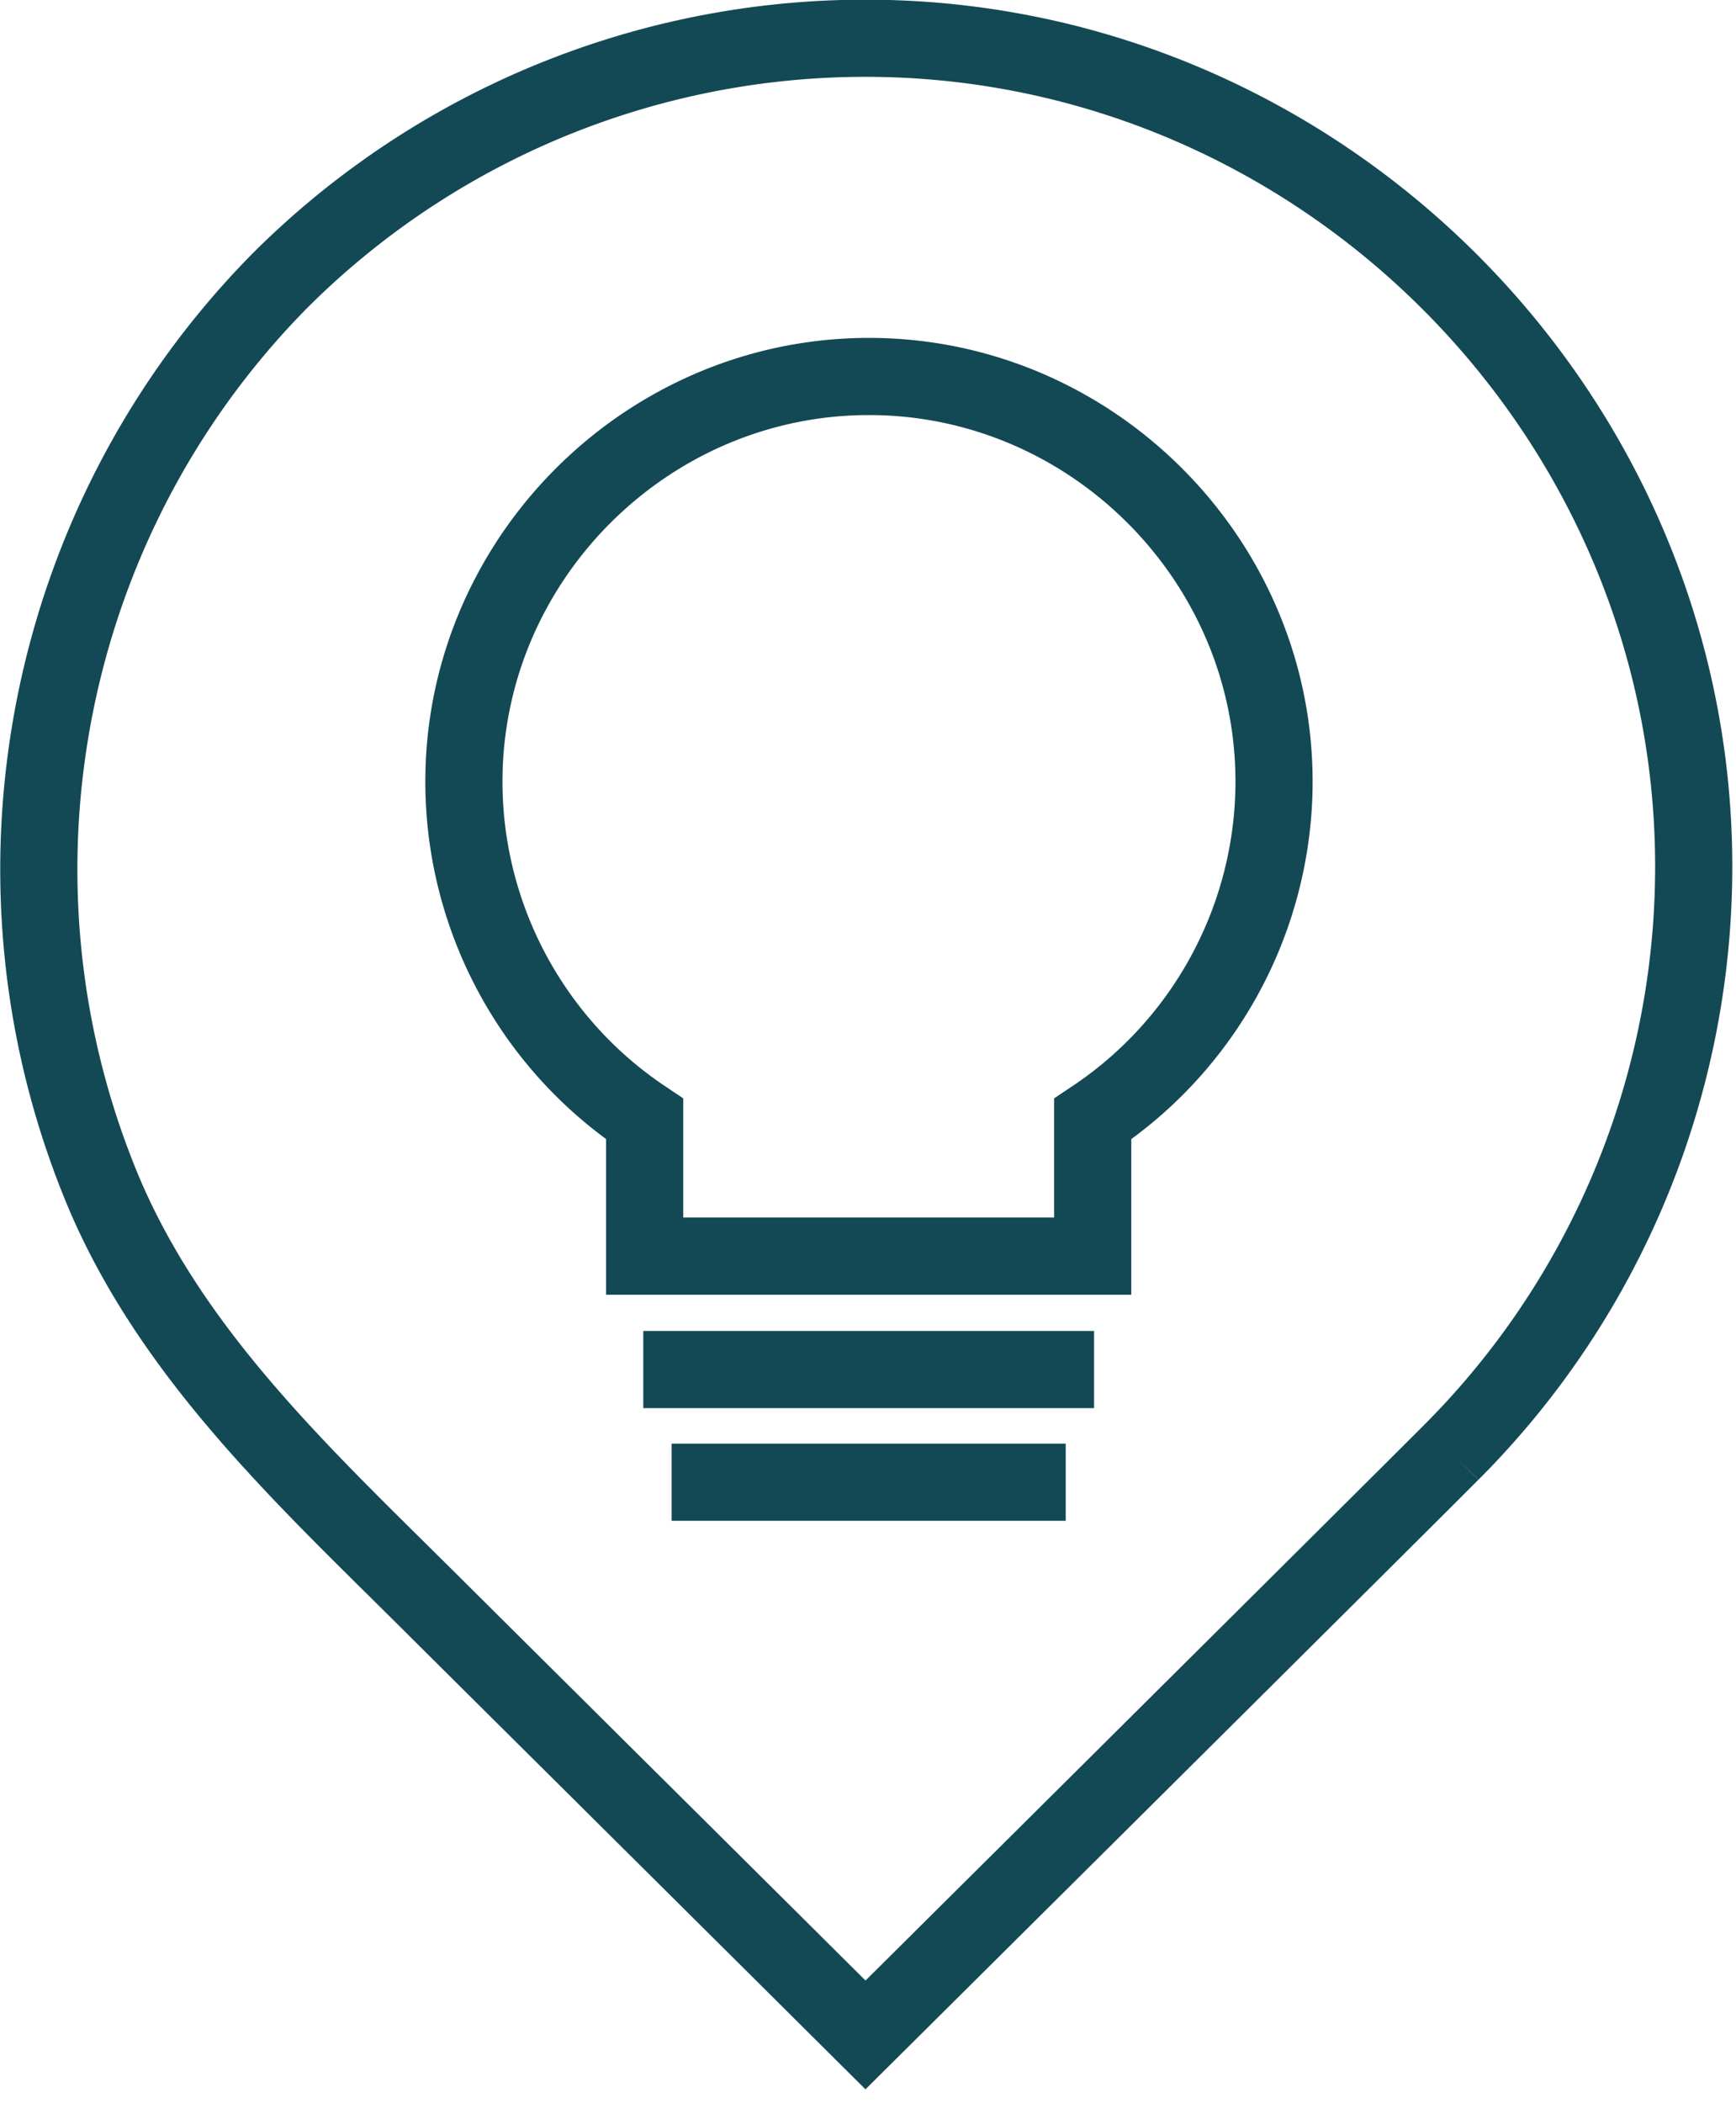
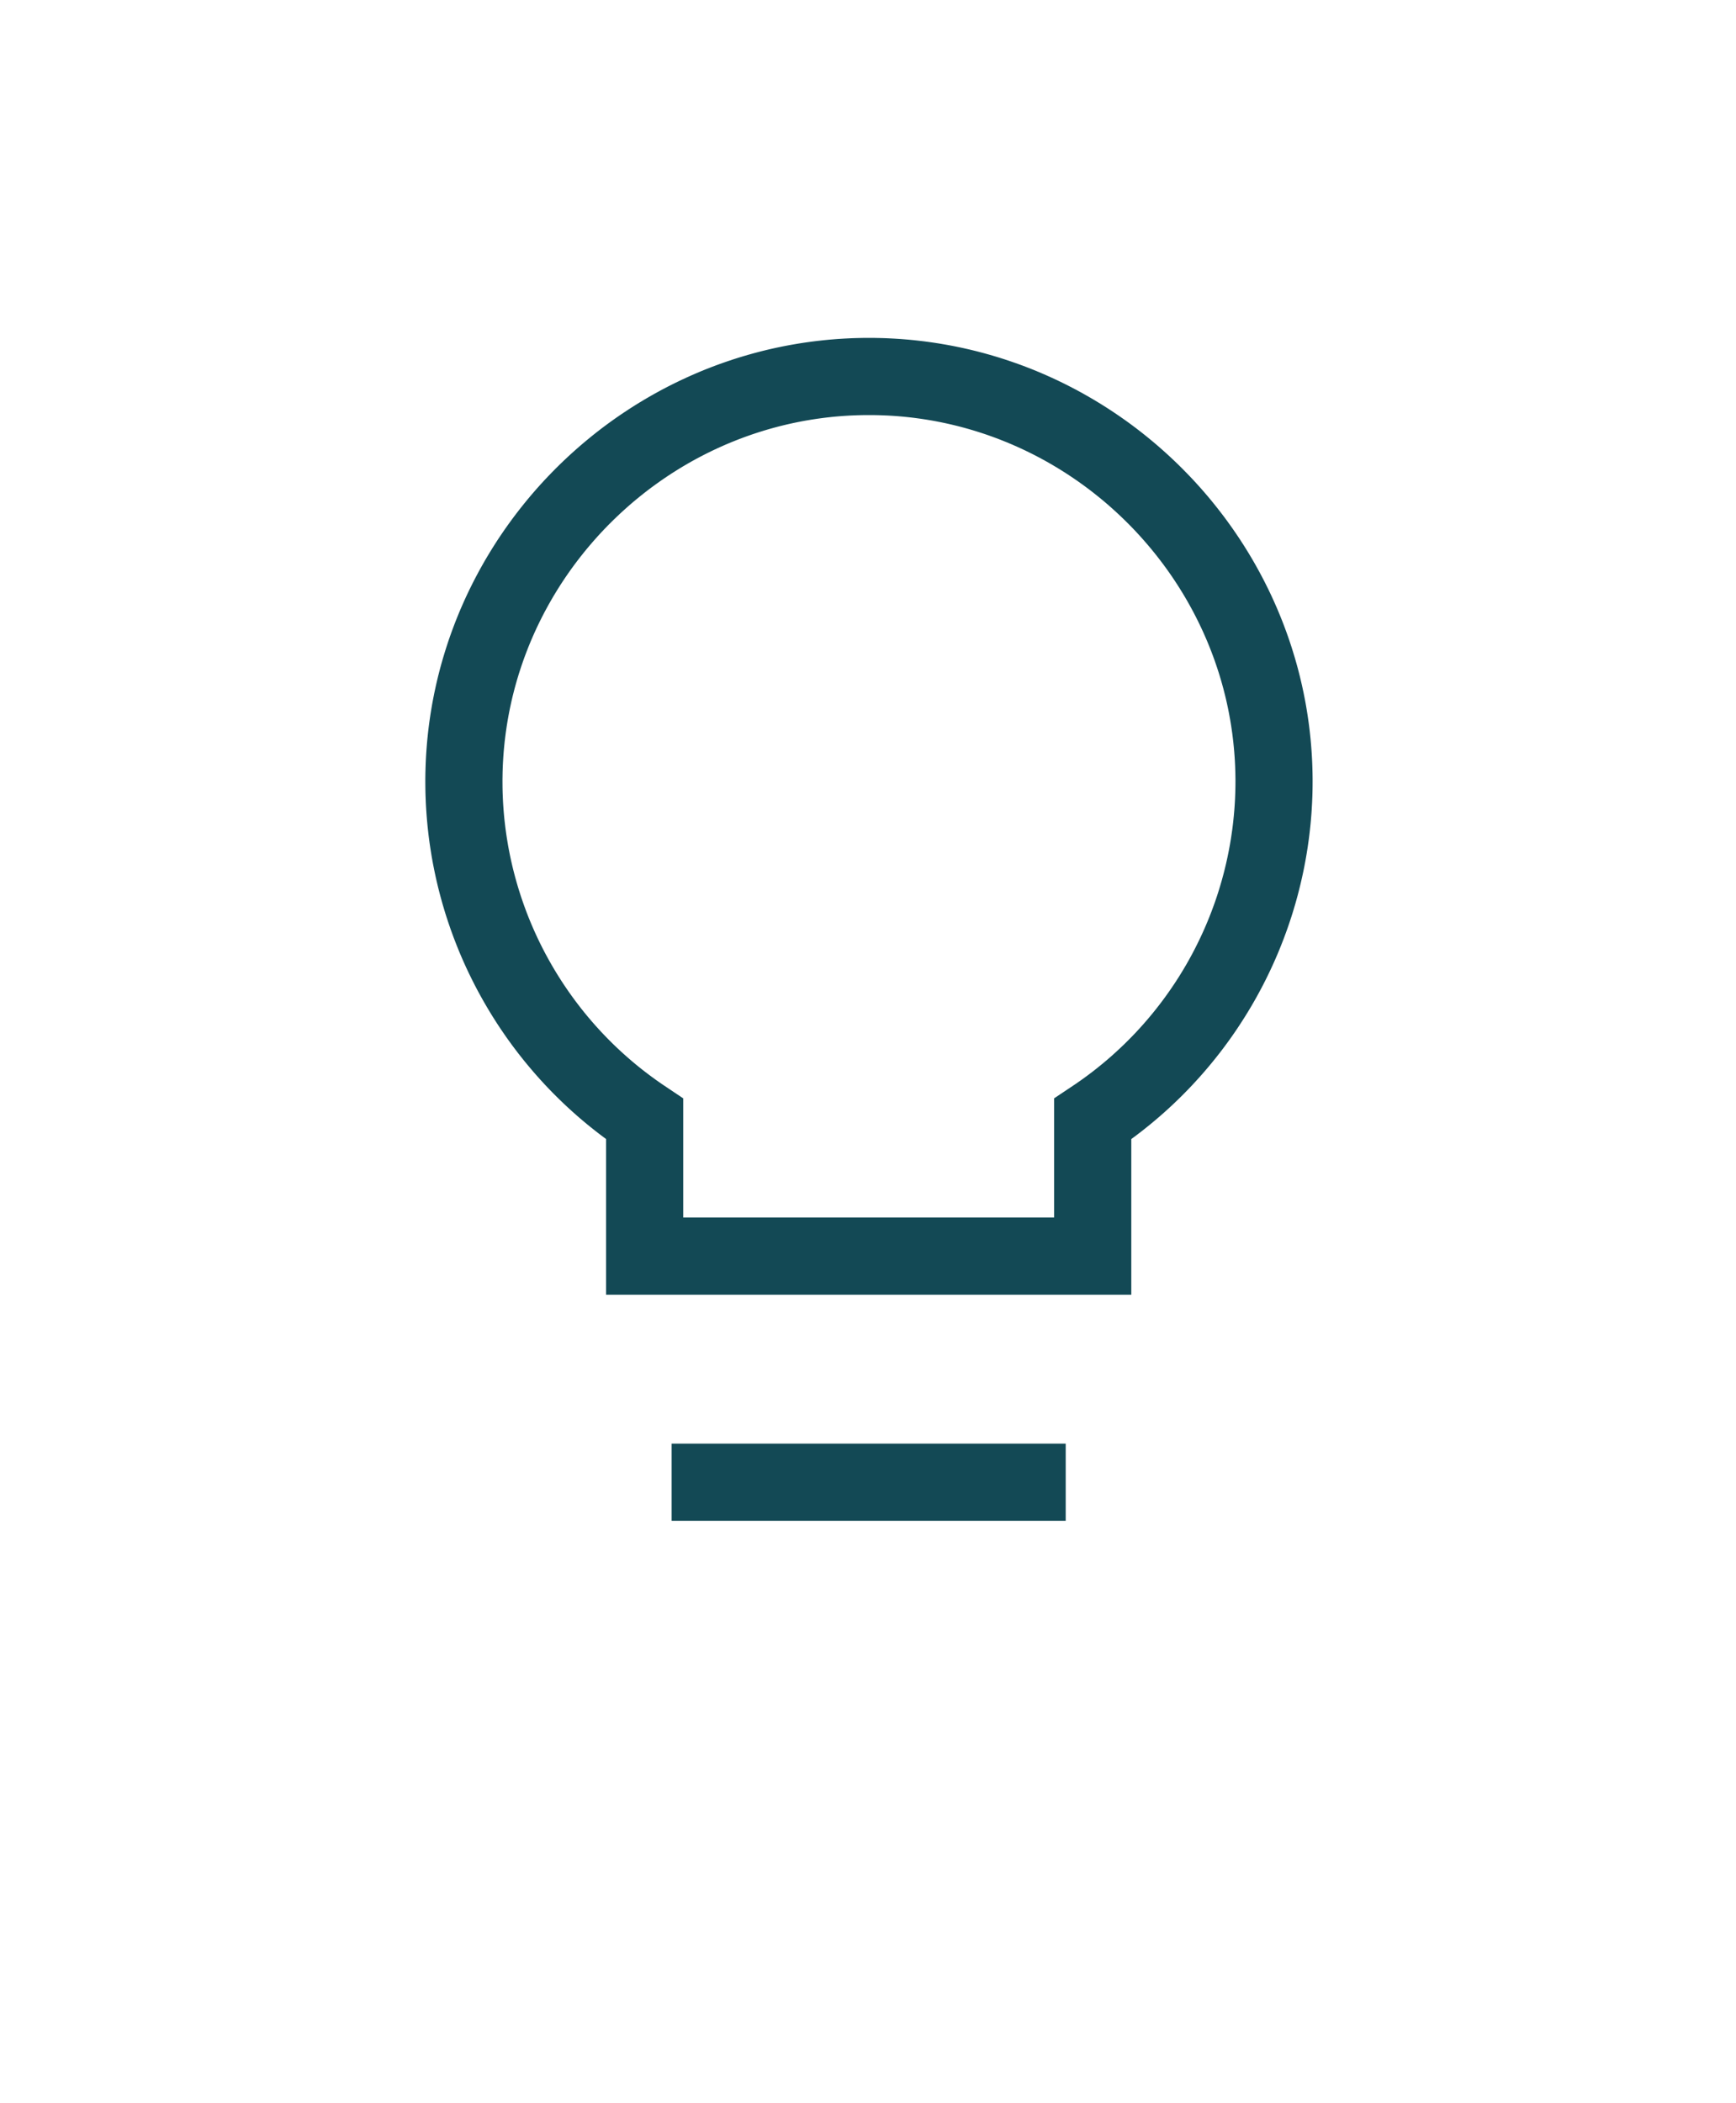
<svg xmlns="http://www.w3.org/2000/svg" height="100%" style="fill-rule:evenodd;clip-rule:evenodd;stroke-linejoin:round;stroke-miterlimit:1.414;" version="1.1" viewBox="0 0 90 109" width="100%">
-   <path d="M45.154,-0.017L45.442,-0.014L45.73,-0.009L46.018,-0.003L46.305,0.005L46.591,0.016L46.878,0.028L47.164,0.041L47.449,0.057L47.734,0.074L48.018,0.094L48.302,0.115L48.586,0.137L48.869,0.162L49.152,0.188L49.434,0.216L49.716,0.246L49.997,0.278L50.278,0.311L50.558,0.346L50.838,0.383L51.117,0.422L51.396,0.462L51.674,0.504L51.951,0.548L52.228,0.594L52.505,0.641L52.781,0.69L53.056,0.741L53.331,0.793L53.605,0.847L53.879,0.903L54.152,0.96L54.425,1.019L54.697,1.08L54.968,1.142L55.239,1.206L55.509,1.272L55.778,1.339L56.047,1.408L56.315,1.479L56.583,1.551L56.85,1.625L57.116,1.701L57.382,1.778L57.647,1.856L57.911,1.937L58.175,2.018L58.438,2.102L58.7,2.187L58.962,2.273L59.222,2.362L59.483,2.451L59.742,2.543L60.001,2.635L60.259,2.73L60.516,2.826L60.773,2.923L61.029,3.022L61.284,3.122L61.538,3.224L61.792,3.328L62.045,3.433L62.297,3.539L62.548,3.647L62.799,3.757L63.049,3.868L63.298,3.98L63.546,4.094L63.793,4.209L64.04,4.326L64.286,4.444L64.531,4.564L64.775,4.685L65.018,4.808L65.261,4.932L65.502,5.057L65.743,5.184L65.983,5.312L66.222,5.442L66.46,5.573L66.698,5.706L66.934,5.839L67.17,5.975L67.405,6.111L67.639,6.249L67.872,6.388L68.104,6.529L68.335,6.671L68.565,6.815L68.794,6.959L69.023,7.105L69.25,7.253L69.477,7.401L69.702,7.551L69.927,7.703L70.151,7.855L70.374,8.009L70.595,8.165L70.816,8.321L71.036,8.479L71.255,8.638L71.473,8.799L71.69,8.96L71.906,9.123L72.121,9.287L72.335,9.453L72.547,9.619L72.759,9.787L72.97,9.956L73.18,10.127L73.389,10.298L73.597,10.471L73.803,10.645L74.009,10.82L74.214,10.997L74.417,11.174L74.62,11.353L74.821,11.533L75.021,11.714L75.221,11.897L75.419,12.08L75.616,12.265L75.812,12.451L76.007,12.638L76.2,12.826L76.393,13.015L76.585,13.205L76.775,13.397L76.964,13.59L77.152,13.783L77.339,13.978L77.525,14.174L77.71,14.371L77.893,14.569L78.076,14.769L78.257,14.969L78.437,15.17L78.616,15.373L78.793,15.576L78.97,15.781L79.145,15.987L79.319,16.193L79.492,16.401L79.663,16.61L79.834,16.82L80.003,17.031L80.171,17.243L80.337,17.455L80.503,17.669L80.667,17.884L80.83,18.1L80.991,18.317L81.152,18.535L81.311,18.754L81.469,18.974L81.625,19.195L81.781,19.416L81.935,19.639L82.087,19.863L82.239,20.088L82.389,20.313L82.537,20.54L82.685,20.767L82.831,20.996L82.975,21.225L83.119,21.455L83.261,21.686L83.402,21.918L83.541,22.151L83.679,22.385L83.815,22.62L83.951,22.856L84.084,23.092L84.217,23.33L84.348,23.568L84.478,23.807L84.606,24.047L84.733,24.288L84.858,24.529L84.982,24.772L85.105,25.015L85.226,25.259L85.346,25.504L85.464,25.75L85.581,25.997L85.696,26.244L85.81,26.492L85.922,26.741L86.033,26.991L86.143,27.242L86.251,27.493L86.357,27.745L86.462,27.998L86.566,28.252L86.668,28.506L86.768,28.761L86.867,29.017L86.964,29.274L87.06,29.531L87.155,29.789L87.247,30.048L87.339,30.307L87.428,30.568L87.517,30.828L87.603,31.09L87.688,31.352L87.772,31.615L87.853,31.879L87.934,32.143L88.012,32.408L88.089,32.674L88.165,32.94L88.239,33.207L88.311,33.475L88.382,33.743L88.451,34.012L88.518,34.281L88.584,34.551L88.648,34.822L88.71,35.093L88.771,35.365L88.83,35.638L88.887,35.911L88.943,36.185L88.997,36.459L89.049,36.734L89.1,37.009L89.149,37.285L89.196,37.562L89.242,37.839L89.286,38.116L89.328,38.395L89.368,38.673L89.407,38.952L89.444,39.232L89.479,39.512L89.512,39.793L89.544,40.074L89.574,40.356L89.602,40.638L89.628,40.921L89.653,41.204L89.675,41.488L89.696,41.772L89.716,42.056L89.733,42.341L89.749,42.626L89.762,42.912L89.774,43.199L89.785,43.485L89.793,43.772L89.799,44.06L89.804,44.348L89.807,44.636L89.808,44.925L89.807,45.204L89.804,45.483L89.8,45.762L89.794,46.041L89.786,46.319L89.776,46.597L89.765,46.875L89.752,47.153L89.738,47.43L89.721,47.708L89.703,47.985L89.684,48.262L89.662,48.538L89.639,48.814L89.614,49.09L89.588,49.366L89.559,49.641L89.529,49.916L89.498,50.191L89.465,50.466L89.43,50.74L89.393,51.014L89.355,51.287L89.315,51.56L89.273,51.833L89.23,52.106L89.185,52.378L89.138,52.65L89.09,52.921L89.04,53.192L88.989,53.462L88.936,53.733L88.881,54.002L88.824,54.272L88.766,54.541L88.707,54.809L88.645,55.077L88.582,55.345L88.518,55.612L88.452,55.879L88.384,56.145L88.314,56.411L88.243,56.676L88.171,56.941L88.096,57.205L88.021,57.469L87.943,57.732L87.864,57.995L87.783,58.257L87.701,58.519L87.617,58.78L87.532,59.041L87.445,59.301L87.357,59.56L87.267,59.819L87.175,60.078L87.082,60.336L86.987,60.593L86.89,60.849L86.793,61.105L86.693,61.361L86.592,61.616L86.49,61.87L86.385,62.123L86.28,62.376L86.173,62.628L86.064,62.88L85.954,63.131L85.842,63.381L85.728,63.631L85.614,63.88L85.497,64.128L85.379,64.376L85.26,64.622L85.139,64.868L85.017,65.114L84.893,65.359L84.767,65.602L84.64,65.846L84.512,66.088L84.382,66.33L84.25,66.571L84.118,66.811L83.983,67.05L83.847,67.289L83.71,67.527L83.571,67.764L83.431,68L83.289,68.235L83.146,68.47L83.001,68.704L82.855,68.937L82.707,69.169L82.558,69.4L82.408,69.63L82.256,69.86L82.102,70.088L81.947,70.316L81.791,70.543L81.633,70.769L81.474,70.994L81.313,71.218L81.151,71.441L80.988,71.664L80.823,71.885L80.656,72.106L80.489,72.325L80.32,72.544L80.149,72.761L79.977,72.978L79.804,73.194L79.629,73.408L79.453,73.622L79.275,73.835L79.096,74.047L78.916,74.257L78.734,74.467L78.551,74.676L78.366,74.883L78.181,75.09L77.993,75.295L77.805,75.5L77.615,75.703L77.423,75.906L77.231,76.107L77.036,76.307L76.841,76.506L76.649,76.7L75.23,75.29L76.644,76.704L75.71,77.638L74.306,79.038L72.506,80.83L70.382,82.944L65.456,87.843L60.114,93.154L54.939,98.296L50.518,102.688L44.869,108.3L38.11,101.579L21.379,84.958L20.765,84.345L20.151,83.736L18.914,82.512L18.293,81.898L17.671,81.28L17.049,80.661L16.738,80.349L16.427,80.037L16.117,79.723L15.807,79.409L15.497,79.093L15.188,78.777L14.88,78.459L14.573,78.14L14.266,77.82L13.96,77.498L13.656,77.174L13.353,76.85L13.05,76.523L12.75,76.195L12.45,75.866L12.152,75.534L11.856,75.201L11.561,74.866L11.269,74.529L10.978,74.19L10.689,73.849L10.403,73.507L10.26,73.333L10.118,73.16L9.976,72.987L9.835,72.813L9.695,72.638L9.555,72.463L9.416,72.287L9.278,72.111L9.14,71.933L9.003,71.756L8.866,71.578L8.731,71.399L8.595,71.219L8.461,71.039L8.327,70.858L8.194,70.676L8.062,70.494L7.931,70.311L7.8,70.128L7.67,69.944L7.541,69.759L7.413,69.573L7.285,69.387L7.159,69.2L7.033,69.012L6.908,68.823L6.784,68.634L6.661,68.444L6.538,68.253L6.417,68.062L6.296,67.87L6.177,67.677L6.058,67.483L5.941,67.288L5.824,67.093L5.708,66.896L5.594,66.699L5.48,66.501L5.368,66.303L5.256,66.103L5.145,65.903L5.036,65.702L4.928,65.5L4.82,65.297L4.714,65.093L4.609,64.888L4.505,64.683L4.403,64.476L4.301,64.269L4.201,64.061L4.101,63.852L4.003,63.642L3.907,63.431L3.811,63.219L3.717,63.006L3.622,62.788L3.536,62.584L3.453,62.386L3.371,62.187L3.291,61.989L3.211,61.789L3.132,61.59L3.055,61.391L2.978,61.191L2.902,60.991L2.827,60.79L2.754,60.59L2.681,60.389L2.609,60.188L2.539,59.987L2.469,59.786L2.4,59.584L2.332,59.382L2.265,59.181L2.2,58.978L2.135,58.776L2.071,58.574L2.008,58.371L1.946,58.168L1.886,57.965L1.826,57.762L1.767,57.558L1.709,57.355L1.652,57.151L1.596,56.947L1.541,56.743L1.487,56.539L1.434,56.334L1.382,56.13L1.331,55.925L1.281,55.72L1.232,55.516L1.184,55.31L1.137,55.105L1.091,54.9L1.045,54.695L1.001,54.489L0.958,54.283L0.916,54.078L0.875,53.872L0.834,53.666L0.795,53.46L0.757,53.253L0.719,53.047L0.683,52.841L0.647,52.634L0.613,52.428L0.579,52.221L0.547,52.014L0.515,51.808L0.485,51.601L0.455,51.394L0.426,51.187L0.399,50.98L0.372,50.773L0.346,50.566L0.321,50.358L0.298,50.151L0.275,49.944L0.253,49.736L0.232,49.529L0.212,49.322L0.193,49.114L0.175,48.907L0.157,48.699L0.141,48.492L0.126,48.284L0.112,48.077L0.099,47.869L0.086,47.662L0.075,47.454L0.064,47.246L0.055,47.039L0.046,46.831L0.039,46.624L0.032,46.416L0.026,46.209L0.022,46.001L0.018,45.794L0.015,45.586L0.013,45.379L0.012,45.171L0.012,44.964L0.013,44.757L0.015,44.549L0.018,44.342L0.021,44.135L0.026,43.928L0.032,43.721L0.038,43.514L0.046,43.307L0.054,43.1L0.064,42.893L0.074,42.686L0.086,42.48L0.098,42.273L0.111,42.067L0.125,41.86L0.14,41.654L0.156,41.448L0.173,41.241L0.191,41.035L0.21,40.829L0.229,40.624L0.25,40.418L0.271,40.212L0.294,40.007L0.317,39.801L0.342,39.596L0.367,39.391L0.393,39.186L0.42,38.981L0.448,38.776L0.477,38.572L0.507,38.367L0.538,38.163L0.57,37.959L0.603,37.755L0.636,37.551L0.671,37.347L0.706,37.144L0.743,36.94L0.78,36.737L0.818,36.534L0.857,36.331L0.897,36.129L0.938,35.926L0.98,35.724L1.023,35.522L1.067,35.32L1.111,35.118L1.157,34.916L1.203,34.715L1.251,34.514L1.299,34.313L1.348,34.112L1.398,33.912L1.449,33.712L1.501,33.512L1.554,33.312L1.608,33.112L1.662,32.913L1.718,32.714L1.774,32.515L1.832,32.316L1.89,32.118L1.949,31.919L2.009,31.722L2.07,31.524L2.132,31.326L2.195,31.129L2.259,30.932L2.323,30.736L2.389,30.539L2.455,30.343L2.523,30.148L2.591,29.952L2.66,29.757L2.73,29.562L2.801,29.367L2.873,29.173L2.945,28.979L3.019,28.785L3.093,28.592L3.169,28.399L3.245,28.206L3.322,28.013L3.4,27.821L3.479,27.629L3.559,27.438L3.64,27.246L3.721,27.056L3.804,26.865L3.887,26.675L3.971,26.485L4.057,26.295L4.143,26.106L4.23,25.917L4.317,25.729L4.406,25.541L4.496,25.353L4.586,25.166L4.678,24.979L4.77,24.792L4.863,24.606L4.957,24.42L5.052,24.234L5.148,24.049L5.244,23.864L5.342,23.68L5.44,23.496L5.539,23.312L5.64,23.129L5.741,22.947L5.843,22.764L5.945,22.582L6.049,22.401L6.153,22.22L6.259,22.039L6.365,21.859L6.472,21.679L6.58,21.499L6.689,21.32L6.799,21.142L6.91,20.964L7.021,20.786L7.133,20.609L7.247,20.432L7.361,20.256L7.476,20.08L7.591,19.905L7.708,19.73L7.826,19.556L7.944,19.382L8.063,19.208L8.184,19.035L8.305,18.863L8.426,18.691L8.549,18.519L8.673,18.348L8.797,18.177L8.922,18.007L9.049,17.838L9.176,17.669L9.303,17.5L9.432,17.332L9.562,17.165L9.692,16.998L9.823,16.831L9.955,16.665L10.088,16.5L10.222,16.335L10.357,16.171L10.492,16.007L10.629,15.844L10.766,15.681L10.904,15.519L11.043,15.357L11.183,15.196L11.323,15.036L11.465,14.876L11.607,14.717L11.75,14.558L11.894,14.4L12.039,14.242L12.185,14.085L12.331,13.929L12.479,13.773L12.627,13.618L12.776,13.463L12.926,13.309L13.082,13.15L13.284,12.949L13.483,12.754L13.683,12.559L13.884,12.367L14.087,12.175L14.29,11.985L14.495,11.797L14.7,11.609L14.907,11.424L15.114,11.239L15.323,11.056L15.533,10.874L15.743,10.694L15.955,10.515L16.168,10.337L16.382,10.161L16.596,9.986L16.812,9.813L17.029,9.641L17.246,9.47L17.465,9.301L17.684,9.134L17.905,8.967L18.126,8.802L18.349,8.639L18.572,8.477L18.796,8.316L19.021,8.157L19.247,7.999L19.474,7.843L19.702,7.688L19.93,7.534L20.16,7.382L20.39,7.232L20.621,7.083L20.853,6.935L21.086,6.789L21.32,6.644L21.555,6.501L21.79,6.359L22.026,6.219L22.263,6.08L22.501,5.943L22.74,5.807L22.979,5.672L23.219,5.54L23.46,5.408L23.702,5.278L23.944,5.15L24.188,5.023L24.431,4.897L24.676,4.773L24.922,4.651L25.168,4.53L25.414,4.411L25.662,4.293L25.91,4.176L26.159,4.062L26.409,3.948L26.659,3.836L26.91,3.726L27.162,3.617L27.414,3.51L27.667,3.405L27.92,3.3L28.174,3.198L28.429,3.097L28.685,2.997L28.941,2.9L29.197,2.803L29.454,2.708L29.712,2.615L29.971,2.523L30.23,2.433L30.489,2.345L30.749,2.258L31.01,2.173L31.271,2.089L31.533,2.007L31.795,1.926L32.058,1.847L32.321,1.769L32.585,1.694L32.849,1.619L33.114,1.547L33.379,1.476L33.645,1.406L33.911,1.338L34.178,1.272L34.445,1.208L34.713,1.145L34.981,1.083L35.249,1.024L35.518,0.966L35.788,0.909L36.057,0.854L36.328,0.801L36.598,0.75L36.869,0.7L37.14,0.652L37.412,0.605L37.684,0.56L37.957,0.517L38.23,0.475L38.503,0.435L38.776,0.397L39.05,0.36L39.324,0.325L39.599,0.292L39.874,0.261L40.149,0.231L40.424,0.202L40.7,0.176L40.976,0.151L41.252,0.128L41.528,0.106L41.805,0.087L42.082,0.069L42.36,0.052L42.637,0.038L42.915,0.025L43.193,0.014L43.471,0.004L43.749,-0.004L44.028,-0.01L44.307,-0.014L44.586,-0.017L44.865,-0.018L45.154,-0.017ZM44.611,3.983L44.357,3.986L44.103,3.99L43.849,3.995L43.595,4.002L43.342,4.011L43.088,4.021L42.835,4.033L42.583,4.046L42.33,4.061L42.078,4.077L41.826,4.095L41.574,4.115L41.322,4.136L41.071,4.159L40.82,4.183L40.569,4.209L40.318,4.236L40.068,4.265L39.818,4.295L39.568,4.327L39.318,4.36L39.069,4.395L38.821,4.431L38.572,4.469L38.324,4.509L38.076,4.55L37.828,4.592L37.581,4.636L37.334,4.681L37.088,4.728L36.842,4.777L36.596,4.827L36.351,4.878L36.106,4.931L35.861,4.985L35.617,5.041L35.373,5.099L35.13,5.157L34.887,5.218L34.644,5.28L34.402,5.343L34.16,5.407L33.919,5.474L33.678,5.541L33.438,5.61L33.198,5.681L32.959,5.753L32.72,5.826L32.481,5.901L32.243,5.978L32.006,6.055L31.769,6.135L31.532,6.215L31.297,6.297L31.061,6.381L30.826,6.466L30.592,6.552L30.358,6.64L30.125,6.729L29.892,6.82L29.66,6.912L29.428,7.005L29.197,7.1L28.967,7.196L28.737,7.294L28.508,7.393L28.279,7.494L28.051,7.595L27.824,7.699L27.597,7.803L27.371,7.909L27.145,8.017L26.921,8.126L26.696,8.236L26.473,8.347L26.25,8.46L26.028,8.574L25.806,8.69L25.585,8.807L25.365,8.926L25.145,9.045L24.927,9.166L24.709,9.289L24.491,9.413L24.275,9.538L24.059,9.664L23.843,9.792L23.629,9.921L23.415,10.052L23.202,10.184L22.99,10.317L22.779,10.451L22.568,10.587L22.358,10.724L22.149,10.863L21.941,11.002L21.733,11.144L21.527,11.286L21.321,11.43L21.116,11.575L20.912,11.721L20.708,11.869L20.506,12.018L20.304,12.168L20.103,12.319L19.903,12.472L19.704,12.626L19.506,12.782L19.309,12.938L19.112,13.096L18.917,13.255L18.722,13.416L18.528,13.578L18.335,13.741L18.143,13.905L17.952,14.071L17.762,14.237L17.573,14.405L17.385,14.575L17.198,14.745L17.011,14.917L16.826,15.09L16.642,15.265L16.458,15.44L16.276,15.617L16.095,15.795L15.918,15.97L15.786,16.105L15.65,16.245L15.514,16.386L15.379,16.528L15.244,16.67L15.111,16.812L14.978,16.955L14.846,17.099L14.715,17.243L14.584,17.388L14.455,17.533L14.326,17.679L14.197,17.825L14.07,17.972L13.943,18.119L13.818,18.267L13.693,18.416L13.568,18.564L13.445,18.714L13.322,18.863L13.2,19.014L13.079,19.164L12.958,19.316L12.839,19.467L12.72,19.62L12.602,19.772L12.484,19.925L12.368,20.079L12.252,20.233L12.137,20.388L12.023,20.543L11.91,20.698L11.797,20.854L11.685,21.01L11.574,21.167L11.464,21.324L11.354,21.482L11.246,21.64L11.138,21.799L11.03,21.958L10.924,22.117L10.819,22.277L10.714,22.437L10.61,22.598L10.507,22.759L10.404,22.92L10.302,23.082L10.202,23.245L10.102,23.407L10.002,23.571L9.904,23.734L9.806,23.898L9.709,24.062L9.613,24.227L9.518,24.392L9.423,24.558L9.33,24.724L9.237,24.89L9.145,25.056L9.053,25.223L8.963,25.391L8.873,25.558L8.784,25.727L8.696,25.895L8.609,26.064L8.522,26.233L8.437,26.402L8.352,26.572L8.268,26.742L8.184,26.913L8.102,27.084L8.02,27.255L7.939,27.427L7.859,27.598L7.78,27.771L7.701,27.943L7.624,28.116L7.547,28.289L7.471,28.463L7.396,28.636L7.321,28.811L7.248,28.985L7.175,29.16L7.103,29.335L7.032,29.51L6.961,29.685L6.892,29.861L6.823,30.037L6.755,30.214L6.688,30.391L6.622,30.568L6.556,30.745L6.491,30.922L6.428,31.1L6.365,31.278L6.302,31.457L6.241,31.635L6.18,31.814L6.121,31.993L6.062,32.172L6.004,32.352L5.946,32.532L5.89,32.712L5.834,32.892L5.779,33.073L5.725,33.254L5.672,33.435L5.62,33.616L5.568,33.797L5.518,33.979L5.468,34.161L5.419,34.343L5.371,34.525L5.323,34.708L5.277,34.891L5.231,35.073L5.186,35.257L5.142,35.44L5.099,35.623L5.056,35.807L5.015,35.991L4.974,36.175L4.934,36.359L4.895,36.544L4.857,36.728L4.82,36.913L4.783,37.098L4.747,37.283L4.712,37.468L4.678,37.654L4.645,37.839L4.613,38.025L4.581,38.211L4.551,38.397L4.521,38.583L4.492,38.769L4.464,38.955L4.437,39.142L4.41,39.329L4.384,39.515L4.36,39.702L4.336,39.889L4.313,40.076L4.291,40.264L4.269,40.451L4.249,40.639L4.229,40.826L4.21,41.014L4.192,41.202L4.175,41.389L4.159,41.577L4.143,41.765L4.129,41.954L4.115,42.142L4.102,42.33L4.09,42.519L4.079,42.707L4.069,42.895L4.059,43.084L4.051,43.273L4.043,43.461L4.036,43.65L4.03,43.839L4.025,44.028L4.021,44.217L4.017,44.406L4.015,44.595L4.013,44.784L4.012,44.973L4.012,45.162L4.013,45.351L4.015,45.54L4.017,45.73L4.021,45.919L4.025,46.108L4.03,46.297L4.036,46.487L4.043,46.676L4.051,46.865L4.06,47.054L4.069,47.244L4.08,47.433L4.091,47.622L4.103,47.812L4.116,48.001L4.13,48.19L4.145,48.379L4.16,48.568L4.177,48.758L4.194,48.947L4.212,49.136L4.232,49.325L4.251,49.514L4.272,49.703L4.294,49.892L4.317,50.081L4.34,50.27L4.365,50.459L4.39,50.647L4.416,50.836L4.443,51.025L4.471,51.213L4.5,51.402L4.529,51.59L4.56,51.779L4.591,51.967L4.624,52.155L4.657,52.343L4.691,52.531L4.726,52.719L4.762,52.907L4.798,53.095L4.836,53.282L4.874,53.47L4.914,53.657L4.954,53.845L4.995,54.032L5.037,54.219L5.08,54.406L5.124,54.593L5.169,54.78L5.214,54.967L5.261,55.153L5.308,55.339L5.357,55.526L5.406,55.712L5.456,55.898L5.507,56.084L5.559,56.269L5.612,56.455L5.665,56.64L5.72,56.826L5.775,57.011L5.832,57.196L5.889,57.38L5.947,57.565L6.006,57.749L6.066,57.934L6.127,58.118L6.189,58.302L6.252,58.485L6.315,58.669L6.38,58.852L6.445,59.035L6.511,59.218L6.578,59.401L6.647,59.584L6.716,59.766L6.786,59.948L6.856,60.13L6.928,60.312L7.001,60.493L7.074,60.675L7.149,60.856L7.224,61.037L7.298,61.212L7.379,61.397L7.463,61.586L7.547,61.774L7.634,61.962L7.721,62.148L7.809,62.335L7.898,62.52L7.989,62.705L8.081,62.889L8.174,63.073L8.267,63.256L8.362,63.438L8.458,63.62L8.556,63.801L8.654,63.981L8.753,64.161L8.853,64.341L8.955,64.519L9.057,64.697L9.16,64.875L9.265,65.052L9.37,65.229L9.476,65.405L9.584,65.58L9.692,65.755L9.801,65.929L9.911,66.103L10.022,66.277L10.135,66.45L10.248,66.622L10.362,66.794L10.476,66.965L10.592,67.136L10.709,67.307L10.826,67.477L10.945,67.646L11.064,67.815L11.184,67.984L11.305,68.152L11.427,68.32L11.549,68.487L11.673,68.654L11.797,68.821L11.922,68.987L12.048,69.153L12.174,69.318L12.302,69.483L12.43,69.648L12.558,69.812L12.688,69.976L12.818,70.139L12.949,70.302L13.081,70.465L13.213,70.627L13.346,70.789L13.479,70.95L13.75,71.274L14.022,71.595L14.297,71.915L14.574,72.234L14.853,72.552L15.134,72.868L15.418,73.184L15.704,73.499L15.992,73.813L16.282,74.126L16.573,74.438L16.867,74.749L17.162,75.06L17.458,75.37L17.756,75.679L18.056,75.988L18.356,76.296L18.658,76.604L18.961,76.911L19.266,77.218L19.571,77.525L19.876,77.831L20.491,78.444L21.108,79.056L21.727,79.669L22.966,80.894L23.586,81.509L24.201,82.122L40.93,98.741L44.871,102.66L47.699,99.85L52.12,95.458L57.294,90.316L62.636,85.006L67.561,80.108L69.684,77.995L71.483,76.204L72.884,74.807L73.814,73.878L73.995,73.695L74.173,73.514L74.35,73.332L74.525,73.148L74.7,72.964L74.873,72.779L75.045,72.592L75.215,72.405L75.385,72.217L75.553,72.028L75.719,71.838L75.885,71.647L76.049,71.455L76.212,71.262L76.374,71.068L76.535,70.873L76.694,70.678L76.852,70.481L77.008,70.284L77.164,70.086L77.318,69.887L77.471,69.687L77.622,69.486L77.772,69.284L77.921,69.082L78.069,68.878L78.215,68.674L78.36,68.469L78.504,68.263L78.646,68.057L78.788,67.849L78.927,67.641L79.066,67.432L79.203,67.222L79.339,67.011L79.473,66.8L79.606,66.588L79.738,66.375L79.869,66.161L79.998,65.947L80.126,65.731L80.252,65.515L80.377,65.299L80.501,65.081L80.624,64.863L80.745,64.645L80.864,64.425L80.983,64.205L81.1,63.984L81.216,63.762L81.33,63.54L81.443,63.317L81.554,63.094L81.664,62.869L81.773,62.645L81.881,62.419L81.987,62.193L82.091,61.966L82.195,61.739L82.296,61.511L82.397,61.282L82.496,61.053L82.594,60.823L82.69,60.593L82.785,60.362L82.878,60.13L82.97,59.898L83.061,59.665L83.15,59.432L83.238,59.198L83.324,58.964L83.409,58.729L83.493,58.493L83.575,58.258L83.655,58.021L83.735,57.784L83.812,57.547L83.889,57.309L83.964,57.07L84.037,56.831L84.109,56.592L84.18,56.352L84.249,56.112L84.316,55.871L84.383,55.63L84.447,55.388L84.51,55.146L84.572,54.903L84.633,54.66L84.691,54.417L84.749,54.173L84.805,53.929L84.859,53.684L84.912,53.439L84.963,53.194L85.013,52.948L85.062,52.702L85.109,52.456L85.154,52.209L85.198,51.962L85.24,51.714L85.281,51.466L85.321,51.218L85.359,50.969L85.395,50.721L85.43,50.471L85.463,50.222L85.495,49.972L85.525,49.722L85.554,49.472L85.581,49.221L85.607,48.97L85.631,48.719L85.654,48.468L85.675,48.216L85.695,47.964L85.713,47.712L85.729,47.46L85.744,47.207L85.757,46.955L85.769,46.701L85.779,46.448L85.788,46.195L85.795,45.941L85.8,45.687L85.804,45.433L85.807,45.179L85.808,44.925L85.807,44.662L85.804,44.399L85.8,44.137L85.794,43.875L85.787,43.614L85.777,43.353L85.766,43.092L85.754,42.832L85.74,42.572L85.724,42.313L85.706,42.054L85.687,41.795L85.667,41.537L85.644,41.279L85.62,41.022L85.595,40.765L85.567,40.509L85.539,40.253L85.508,39.998L85.476,39.743L85.443,39.488L85.408,39.234L85.371,38.981L85.332,38.728L85.293,38.475L85.251,38.223L85.208,37.971L85.164,37.72L85.118,37.47L85.07,37.22L85.021,36.97L84.97,36.721L84.918,36.473L84.864,36.225L84.809,35.978L84.752,35.731L84.694,35.485L84.634,35.239L84.573,34.994L84.51,34.749L84.446,34.505L84.38,34.262L84.313,34.019L84.244,33.776L84.174,33.535L84.103,33.294L84.03,33.053L83.955,32.813L83.879,32.574L83.802,32.335L83.723,32.097L83.643,31.86L83.561,31.623L83.478,31.387L83.394,31.151L83.308,30.916L83.22,30.682L83.132,30.448L83.042,30.215L82.95,29.983L82.857,29.751L82.763,29.521L82.668,29.29L82.571,29.061L82.472,28.832L82.373,28.604L82.272,28.376L82.169,28.149L82.065,27.923L81.96,27.698L81.854,27.473L81.746,27.249L81.637,27.026L81.527,26.804L81.415,26.582L81.302,26.361L81.188,26.141L81.072,25.922L80.956,25.703L80.837,25.485L80.718,25.268L80.597,25.052L80.475,24.836L80.352,24.621L80.228,24.407L80.102,24.194L79.975,23.982L79.847,23.77L79.717,23.559L79.586,23.35L79.454,23.14L79.321,22.932L79.187,22.725L79.051,22.518L78.914,22.312L78.776,22.108L78.637,21.904L78.497,21.7L78.355,21.498L78.212,21.297L78.068,21.096L77.923,20.897L77.777,20.698L77.63,20.5L77.481,20.303L77.331,20.107L77.18,19.912L77.028,19.718L76.875,19.524L76.721,19.332L76.565,19.14L76.409,18.95L76.251,18.76L76.092,18.572L75.933,18.384L75.772,18.197L75.609,18.012L75.446,17.827L75.282,17.643L75.117,17.46L74.95,17.278L74.783,17.098L74.614,16.918L74.445,16.739L74.274,16.561L74.103,16.384L73.93,16.209L73.756,16.034L73.581,15.86L73.406,15.687L73.229,15.516L73.051,15.345L72.872,15.176L72.692,15.007L72.512,14.84L72.33,14.673L72.147,14.508L71.963,14.344L71.778,14.181L71.593,14.018L71.406,13.857L71.218,13.698L71.03,13.539L70.84,13.381L70.65,13.225L70.458,13.069L70.266,12.915L70.072,12.762L69.878,12.61L69.683,12.459L69.487,12.309L69.29,12.16L69.092,12.013L68.893,11.867L68.694,11.722L68.493,11.578L68.292,11.435L68.09,11.293L67.886,11.153L67.682,11.014L67.478,10.876L67.272,10.739L67.065,10.603L66.858,10.469L66.65,10.336L66.44,10.204L66.231,10.073L66.02,9.944L65.808,9.815L65.596,9.688L65.383,9.562L65.169,9.438L64.954,9.315L64.738,9.193L64.522,9.072L64.305,8.953L64.087,8.835L63.868,8.718L63.649,8.602L63.429,8.488L63.208,8.375L62.986,8.263L62.764,8.153L62.541,8.044L62.317,7.936L62.092,7.83L61.867,7.725L61.641,7.621L61.414,7.518L61.186,7.417L60.958,7.318L60.729,7.219L60.5,7.122L60.269,7.027L60.039,6.933L59.807,6.84L59.575,6.748L59.342,6.658L59.108,6.57L58.874,6.482L58.639,6.396L58.403,6.312L58.167,6.229L57.93,6.147L57.693,6.067L57.455,5.988L57.216,5.911L56.977,5.835L56.737,5.76L56.496,5.687L56.255,5.616L56.014,5.546L55.771,5.477L55.528,5.41L55.285,5.344L55.041,5.28L54.796,5.217L54.551,5.156L54.305,5.096L54.059,5.038L53.812,4.981L53.565,4.926L53.317,4.872L53.069,4.82L52.82,4.769L52.57,4.72L52.32,4.672L52.07,4.626L51.819,4.582L51.567,4.539L51.315,4.497L51.062,4.458L50.809,4.419L50.556,4.382L50.302,4.347L50.047,4.314L49.792,4.282L49.537,4.251L49.281,4.223L49.025,4.195L48.768,4.17L48.511,4.146L48.253,4.123L47.995,4.103L47.736,4.084L47.477,4.066L47.218,4.05L46.958,4.036L46.698,4.024L46.437,4.013L46.176,4.003L45.915,3.996L45.653,3.99L45.391,3.986L45.128,3.983L44.865,3.982L44.611,3.983Z" style="fill:rgb(19,73,85);" />
  <path d="M45.198,17.515L45.345,17.516L45.493,17.519L45.64,17.522L45.787,17.526L45.934,17.531L46.08,17.538L46.226,17.545L46.373,17.553L46.519,17.562L46.664,17.571L46.81,17.582L46.955,17.594L47.1,17.606L47.245,17.62L47.389,17.634L47.533,17.65L47.677,17.666L47.821,17.683L47.964,17.701L48.108,17.72L48.251,17.74L48.393,17.76L48.536,17.782L48.678,17.804L48.82,17.828L48.961,17.852L49.103,17.877L49.244,17.903L49.384,17.93L49.525,17.957L49.665,17.986L49.805,18.015L49.945,18.045L50.084,18.077L50.223,18.108L50.361,18.141L50.5,18.175L50.638,18.209L50.775,18.245L50.913,18.281L51.05,18.318L51.186,18.356L51.323,18.394L51.459,18.434L51.594,18.474L51.73,18.515L51.865,18.557L51.999,18.6L52.134,18.643L52.268,18.688L52.401,18.733L52.534,18.779L52.667,18.825L52.8,18.873L52.932,18.921L53.064,18.97L53.195,19.02L53.326,19.071L53.457,19.122L53.587,19.174L53.717,19.227L53.846,19.281L53.975,19.336L54.104,19.391L54.232,19.447L54.36,19.504L54.487,19.561L54.614,19.62L54.741,19.679L54.867,19.738L54.993,19.799L55.118,19.86L55.243,19.922L55.368,19.985L55.492,20.048L55.616,20.113L55.739,20.177L55.862,20.243L55.984,20.309L56.106,20.376L56.227,20.444L56.348,20.513L56.469,20.582L56.589,20.652L56.709,20.722L56.828,20.794L56.947,20.866L57.065,20.938L57.183,21.012L57.3,21.086L57.417,21.16L57.533,21.236L57.649,21.312L57.765,21.389L57.879,21.466L57.994,21.544L58.108,21.623L58.221,21.702L58.334,21.782L58.447,21.863L58.559,21.944L58.67,22.026L58.781,22.109L58.892,22.192L59.004,22.278L59.22,22.446L59.436,22.619L59.65,22.794L59.862,22.971L60.072,23.151L60.279,23.333L60.485,23.518L60.688,23.705L60.889,23.894L61.088,24.086L61.284,24.28L61.478,24.477L61.67,24.675L61.86,24.876L62.047,25.08L62.232,25.285L62.414,25.493L62.594,25.702L62.771,25.914L62.946,26.129L63.118,26.345L63.286,26.561L63.372,26.673L63.455,26.783L63.538,26.894L63.62,27.006L63.701,27.118L63.782,27.23L63.862,27.343L63.942,27.457L64.02,27.571L64.098,27.685L64.176,27.8L64.253,27.915L64.329,28.031L64.404,28.148L64.479,28.264L64.553,28.382L64.626,28.5L64.699,28.618L64.771,28.737L64.842,28.856L64.913,28.975L64.983,29.096L65.052,29.216L65.12,29.337L65.188,29.459L65.255,29.58L65.321,29.703L65.387,29.826L65.452,29.949L65.516,30.072L65.58,30.197L65.642,30.321L65.704,30.446L65.766,30.571L65.826,30.697L65.886,30.823L65.945,30.95L66.003,31.077L66.061,31.205L66.117,31.332L66.174,31.461L66.229,31.589L66.283,31.718L66.337,31.848L66.39,31.978L66.442,32.108L66.494,32.238L66.544,32.369L66.594,32.501L66.643,32.633L66.692,32.765L66.739,32.897L66.786,33.03L66.832,33.163L66.877,33.297L66.921,33.431L66.965,33.565L67.007,33.7L67.049,33.835L67.09,33.97L67.131,34.106L67.17,34.242L67.209,34.378L67.247,34.515L67.284,34.652L67.32,34.789L67.355,34.927L67.39,35.065L67.423,35.203L67.456,35.342L67.488,35.481L67.519,35.62L67.549,35.76L67.579,35.899L67.607,36.04L67.635,36.18L67.662,36.321L67.688,36.462L67.713,36.603L67.737,36.745L67.76,36.887L67.783,37.029L67.804,37.171L67.825,37.314L67.845,37.457L67.864,37.6L67.882,37.744L67.899,37.887L67.915,38.031L67.93,38.175L67.945,38.32L67.958,38.465L67.971,38.61L67.982,38.755L67.993,38.9L68.003,39.046L68.012,39.192L68.02,39.338L68.027,39.484L68.033,39.631L68.038,39.778L68.042,39.925L68.046,40.072L68.048,40.219L68.05,40.367L68.05,40.512L68.05,40.536L68.049,40.714L68.047,40.894L68.043,41.073L68.038,41.253L68.031,41.432L68.023,41.612L68.013,41.791L68.003,41.969L67.991,42.148L67.977,42.326L67.962,42.504L67.946,42.682L67.928,42.859L67.909,43.036L67.889,43.213L67.867,43.39L67.844,43.566L67.819,43.742L67.794,43.918L67.766,44.094L67.738,44.269L67.708,44.443L67.677,44.618L67.644,44.792L67.611,44.966L67.576,45.139L67.539,45.312L67.501,45.485L67.462,45.657L67.422,45.829L67.38,46L67.337,46.171L67.293,46.342L67.248,46.512L67.201,46.682L67.153,46.851L67.103,47.02L67.053,47.189L67.001,47.357L66.948,47.524L66.893,47.692L66.838,47.858L66.781,48.024L66.723,48.19L66.663,48.355L66.602,48.52L66.541,48.684L66.477,48.848L66.413,49.011L66.347,49.174L66.281,49.336L66.213,49.497L66.143,49.658L66.073,49.819L66.001,49.979L65.928,50.138L65.854,50.297L65.779,50.455L65.702,50.613L65.625,50.77L65.546,50.926L65.466,51.082L65.385,51.237L65.302,51.391L65.219,51.545L65.134,51.699L65.048,51.851L64.961,52.003L64.873,52.155L64.783,52.305L64.693,52.455L64.601,52.605L64.508,52.753L64.414,52.901L64.319,53.048L64.223,53.195L64.126,53.341L64.027,53.486L63.928,53.63L63.827,53.774L63.725,53.917L63.622,54.059L63.518,54.2L63.413,54.341L63.307,54.481L63.2,54.62L63.091,54.758L62.982,54.895L62.871,55.032L62.759,55.168L62.647,55.303L62.533,55.437L62.418,55.571L62.302,55.704L62.185,55.835L62.067,55.966L61.948,56.096L61.828,56.226L61.707,56.354L61.584,56.481L61.461,56.608L61.337,56.734L61.212,56.859L61.085,56.982L60.958,57.105L60.829,57.228L60.7,57.349L60.57,57.469L60.438,57.588L60.306,57.707L60.172,57.824L60.038,57.94L59.902,58.056L59.766,58.17L59.629,58.284L59.49,58.396L59.351,58.508L59.211,58.619L59.069,58.728L58.927,58.837L58.784,58.944L58.65,59.043L58.65,67.11L31.42,67.11L31.42,59.041L31.285,58.94L31.142,58.833L31,58.724L30.858,58.614L30.718,58.503L30.579,58.392L30.441,58.279L30.304,58.165L30.168,58.05L30.032,57.935L29.898,57.818L29.765,57.7L29.633,57.582L29.501,57.462L29.371,57.342L29.242,57.22L29.114,57.098L28.987,56.975L28.861,56.851L28.735,56.726L28.611,56.6L28.488,56.473L28.366,56.345L28.245,56.217L28.125,56.087L28.006,55.957L27.889,55.826L27.772,55.694L27.656,55.561L27.542,55.427L27.428,55.293L27.316,55.158L27.204,55.022L27.094,54.885L26.985,54.747L26.876,54.609L26.769,54.469L26.663,54.329L26.558,54.189L26.455,54.047L26.352,53.905L26.25,53.762L26.15,53.618L26.051,53.473L25.952,53.328L25.855,53.182L25.759,53.035L25.665,52.888L25.571,52.74L25.478,52.591L25.387,52.442L25.297,52.292L25.208,52.141L25.12,51.989L25.033,51.837L24.947,51.684L24.863,51.531L24.779,51.377L24.697,51.222L24.616,51.067L24.537,50.911L24.458,50.755L24.381,50.597L24.304,50.44L24.229,50.281L24.155,50.123L24.083,49.963L24.011,49.803L23.941,49.642L23.872,49.481L23.804,49.32L23.738,49.157L23.673,48.995L23.609,48.831L23.546,48.668L23.484,48.503L23.424,48.339L23.364,48.173L23.307,48.007L23.25,47.841L23.195,47.674L23.14,47.507L23.087,47.34L23.036,47.171L22.986,47.003L22.936,46.834L22.889,46.664L22.842,46.494L22.797,46.324L22.753,46.153L22.71,45.982L22.669,45.811L22.629,45.639L22.59,45.467L22.553,45.294L22.517,45.121L22.482,44.947L22.448,44.774L22.416,44.599L22.385,44.425L22.356,44.25L22.328,44.075L22.301,43.9L22.275,43.724L22.251,43.548L22.228,43.371L22.207,43.195L22.187,43.018L22.168,42.84L22.151,42.663L22.135,42.485L22.12,42.307L22.107,42.129L22.095,41.95L22.084,41.772L22.075,41.593L22.068,41.413L22.061,41.234L22.056,41.054L22.053,40.875L22.051,40.695L22.05,40.515L22.05,40.367L22.052,40.219L22.054,40.072L22.058,39.925L22.062,39.778L22.067,39.631L22.073,39.484L22.08,39.338L22.088,39.192L22.097,39.046L22.107,38.9L22.118,38.755L22.129,38.61L22.142,38.465L22.155,38.32L22.17,38.176L22.185,38.031L22.201,37.887L22.218,37.744L22.236,37.6L22.255,37.457L22.275,37.314L22.296,37.171L22.317,37.029L22.34,36.887L22.363,36.745L22.387,36.603L22.412,36.462L22.438,36.321L22.465,36.18L22.493,36.04L22.521,35.899L22.551,35.76L22.581,35.62L22.612,35.481L22.644,35.342L22.677,35.203L22.71,35.065L22.745,34.927L22.78,34.789L22.816,34.652L22.853,34.515L22.891,34.378L22.93,34.242L22.969,34.106L23.01,33.97L23.051,33.835L23.093,33.7L23.135,33.565L23.179,33.431L23.223,33.297L23.268,33.163L23.314,33.03L23.361,32.897L23.408,32.765L23.457,32.633L23.506,32.501L23.556,32.369L23.606,32.238L23.658,32.108L23.71,31.978L23.763,31.848L23.817,31.718L23.871,31.589L23.926,31.461L23.983,31.332L24.039,31.205L24.097,31.077L24.155,30.95L24.214,30.823L24.274,30.697L24.334,30.571L24.396,30.446L24.458,30.321L24.52,30.197L24.584,30.072L24.648,29.949L24.713,29.826L24.779,29.703L24.845,29.58L24.912,29.459L24.98,29.337L25.048,29.216L25.117,29.096L25.187,28.975L25.258,28.856L25.329,28.737L25.401,28.618L25.474,28.5L25.547,28.382L25.621,28.264L25.696,28.148L25.771,28.031L25.847,27.915L25.924,27.8L26.002,27.685L26.08,27.571L26.158,27.457L26.238,27.343L26.318,27.23L26.399,27.118L26.48,27.006L26.562,26.894L26.645,26.783L26.728,26.673L26.814,26.561L26.982,26.345L27.154,26.129L27.329,25.914L27.506,25.702L27.686,25.493L27.868,25.285L28.053,25.08L28.24,24.876L28.43,24.675L28.622,24.477L28.816,24.28L29.012,24.086L29.211,23.894L29.412,23.705L29.615,23.518L29.821,23.333L30.028,23.151L30.238,22.971L30.45,22.794L30.664,22.619L30.88,22.446L31.096,22.278L31.208,22.192L31.319,22.109L31.43,22.026L31.541,21.944L31.653,21.863L31.766,21.782L31.879,21.702L31.992,21.623L32.106,21.544L32.221,21.466L32.335,21.389L32.451,21.312L32.567,21.236L32.683,21.16L32.8,21.086L32.917,21.012L33.035,20.938L33.153,20.866L33.272,20.794L33.391,20.722L33.511,20.652L33.631,20.582L33.752,20.513L33.873,20.444L33.994,20.376L34.116,20.309L34.238,20.243L34.361,20.177L34.484,20.113L34.608,20.048L34.732,19.985L34.857,19.922L34.982,19.86L35.107,19.799L35.233,19.738L35.359,19.679L35.486,19.62L35.613,19.561L35.74,19.504L35.868,19.447L35.996,19.391L36.125,19.336L36.254,19.281L36.383,19.227L36.513,19.174L36.643,19.122L36.774,19.071L36.905,19.02L37.036,18.97L37.168,18.921L37.3,18.873L37.433,18.825L37.566,18.779L37.699,18.733L37.832,18.688L37.966,18.643L38.101,18.6L38.235,18.557L38.37,18.515L38.506,18.474L38.641,18.434L38.777,18.394L38.914,18.356L39.05,18.318L39.187,18.281L39.325,18.245L39.462,18.209L39.6,18.175L39.739,18.141L39.877,18.108L40.016,18.077L40.156,18.045L40.295,18.015L40.435,17.986L40.575,17.957L40.716,17.93L40.856,17.903L40.997,17.877L41.139,17.852L41.28,17.828L41.422,17.804L41.564,17.782L41.707,17.76L41.849,17.74L41.992,17.72L42.136,17.701L42.279,17.683L42.423,17.666L42.567,17.65L42.711,17.634L42.856,17.62L43,17.606L43.145,17.594L43.29,17.582L43.436,17.571L43.582,17.562L43.727,17.553L43.874,17.545L44.02,17.538L44.166,17.531L44.313,17.526L44.46,17.522L44.607,17.519L44.755,17.516L44.902,17.515L45.05,17.514L45.198,17.515ZM44.928,21.515L44.806,21.516L44.684,21.518L44.563,21.521L44.442,21.524L44.32,21.529L44.2,21.534L44.079,21.539L43.958,21.546L43.838,21.553L43.718,21.561L43.598,21.57L43.478,21.58L43.359,21.59L43.239,21.601L43.12,21.613L43.001,21.626L42.883,21.639L42.764,21.653L42.646,21.668L42.528,21.684L42.41,21.7L42.293,21.717L42.175,21.735L42.058,21.753L41.942,21.773L41.825,21.792L41.708,21.813L41.592,21.834L41.476,21.857L41.361,21.879L41.245,21.903L41.13,21.927L41.015,21.952L40.9,21.978L40.786,22.004L40.672,22.031L40.558,22.059L40.444,22.087L40.331,22.116L40.218,22.146L40.105,22.176L39.992,22.208L39.88,22.239L39.768,22.272L39.656,22.305L39.544,22.339L39.433,22.374L39.322,22.409L39.211,22.445L39.101,22.481L38.991,22.518L38.881,22.556L38.771,22.595L38.662,22.634L38.553,22.674L38.445,22.714L38.336,22.755L38.228,22.797L38.12,22.84L38.013,22.883L37.906,22.926L37.799,22.971L37.692,23.016L37.586,23.061L37.48,23.108L37.375,23.154L37.27,23.202L37.165,23.25L37.06,23.299L36.956,23.348L36.852,23.398L36.749,23.449L36.645,23.5L36.542,23.552L36.44,23.604L36.338,23.657L36.236,23.711L36.134,23.765L36.033,23.82L35.932,23.875L35.832,23.931L35.732,23.988L35.632,24.045L35.533,24.103L35.434,24.161L35.335,24.22L35.237,24.28L35.139,24.34L35.042,24.401L34.945,24.462L34.848,24.524L34.752,24.586L34.656,24.649L34.56,24.713L34.465,24.777L34.37,24.842L34.276,24.907L34.182,24.972L34.089,25.039L33.996,25.106L33.903,25.173L33.81,25.241L33.719,25.309L33.627,25.378L33.538,25.446L33.355,25.589L33.176,25.732L32.999,25.876L32.823,26.023L32.649,26.172L32.477,26.324L32.307,26.477L32.138,26.632L31.972,26.789L31.807,26.948L31.644,27.109L31.483,27.271L31.324,27.436L31.167,27.603L31.012,27.771L30.859,27.942L30.708,28.114L30.559,28.288L30.412,28.463L30.267,28.641L30.124,28.82L29.982,29.003L29.914,29.092L29.845,29.183L29.776,29.275L29.709,29.367L29.641,29.46L29.574,29.553L29.508,29.647L29.442,29.741L29.377,29.835L29.312,29.93L29.248,30.025L29.185,30.12L29.122,30.216L29.059,30.313L28.998,30.409L28.936,30.506L28.876,30.604L28.816,30.702L28.756,30.8L28.697,30.898L28.639,30.997L28.581,31.097L28.524,31.196L28.467,31.297L28.411,31.397L28.356,31.498L28.301,31.599L28.246,31.7L28.193,31.802L28.14,31.904L28.087,32.007L28.036,32.11L27.984,32.213L27.934,32.317L27.884,32.42L27.834,32.525L27.786,32.629L27.737,32.734L27.69,32.839L27.643,32.945L27.597,33.051L27.551,33.157L27.506,33.263L27.462,33.37L27.418,33.477L27.375,33.585L27.333,33.693L27.291,33.801L27.25,33.909L27.209,34.018L27.169,34.127L27.13,34.236L27.092,34.345L27.054,34.455L27.017,34.565L26.98,34.676L26.944,34.787L26.909,34.897L26.874,35.009L26.841,35.12L26.807,35.232L26.775,35.344L26.743,35.457L26.712,35.569L26.681,35.682L26.652,35.795L26.623,35.909L26.594,36.022L26.566,36.136L26.539,36.25L26.513,36.365L26.488,36.48L26.463,36.595L26.438,36.71L26.415,36.825L26.392,36.941L26.37,37.057L26.349,37.173L26.328,37.289L26.308,37.406L26.289,37.523L26.27,37.64L26.253,37.757L26.236,37.875L26.219,37.993L26.204,38.111L26.189,38.229L26.175,38.347L26.161,38.466L26.149,38.585L26.137,38.704L26.126,38.823L26.115,38.943L26.106,39.062L26.097,39.182L26.089,39.302L26.082,39.423L26.075,39.543L26.069,39.664L26.064,39.785L26.06,39.906L26.056,40.027L26.054,40.149L26.052,40.271L26.05,40.392L26.05,40.514L26.051,40.663L26.052,40.812L26.055,40.961L26.059,41.109L26.065,41.257L26.071,41.405L26.078,41.553L26.087,41.7L26.097,41.848L26.108,41.995L26.12,42.142L26.133,42.289L26.147,42.435L26.163,42.582L26.18,42.728L26.197,42.874L26.216,43.019L26.236,43.165L26.257,43.31L26.279,43.455L26.303,43.599L26.327,43.744L26.352,43.888L26.379,44.032L26.407,44.175L26.435,44.318L26.465,44.461L26.496,44.604L26.528,44.746L26.561,44.888L26.595,45.03L26.631,45.171L26.667,45.312L26.704,45.453L26.743,45.593L26.782,45.733L26.823,45.873L26.864,46.012L26.907,46.151L26.951,46.29L26.995,46.428L27.041,46.566L27.088,46.703L27.136,46.84L27.185,46.977L27.235,47.113L27.285,47.249L27.337,47.384L27.39,47.519L27.444,47.653L27.499,47.787L27.555,47.921L27.612,48.054L27.67,48.187L27.729,48.319L27.789,48.451L27.85,48.582L27.912,48.713L27.975,48.843L28.039,48.973L28.104,49.103L28.17,49.231L28.237,49.36L28.305,49.488L28.374,49.615L28.444,49.742L28.515,49.868L28.586,49.994L28.659,50.119L28.733,50.244L28.807,50.368L28.883,50.491L28.959,50.614L29.037,50.736L29.115,50.858L29.194,50.98L29.275,51.1L29.356,51.22L29.438,51.34L29.521,51.458L29.605,51.577L29.69,51.694L29.775,51.811L29.862,51.928L29.95,52.043L30.038,52.158L30.127,52.273L30.218,52.387L30.309,52.5L30.401,52.612L30.494,52.724L30.588,52.835L30.682,52.945L30.778,53.055L30.874,53.164L30.972,53.272L31.07,53.38L31.169,53.487L31.269,53.593L31.37,53.698L31.471,53.803L31.574,53.907L31.677,54.01L31.781,54.113L31.886,54.215L31.992,54.316L32.099,54.416L32.206,54.515L32.315,54.614L32.424,54.712L32.534,54.809L32.645,54.905L32.756,55.001L32.869,55.096L32.982,55.19L33.096,55.283L33.211,55.375L33.327,55.467L33.443,55.557L33.561,55.647L33.679,55.736L33.798,55.824L33.917,55.911L34.038,55.998L34.159,56.083L34.281,56.168L34.404,56.252L35.42,56.933L35.42,63.11L54.65,63.11L54.65,56.931L55.669,56.25L55.792,56.167L55.914,56.082L56.036,55.997L56.156,55.911L56.276,55.823L56.395,55.736L56.513,55.647L56.631,55.557L56.748,55.467L56.863,55.375L56.978,55.283L57.093,55.19L57.206,55.097L57.319,55.002L57.431,54.907L57.542,54.811L57.652,54.714L57.761,54.616L57.87,54.517L57.977,54.418L58.084,54.318L58.19,54.217L58.296,54.116L58.4,54.013L58.503,53.91L58.606,53.806L58.708,53.702L58.809,53.597L58.909,53.491L59.008,53.384L59.107,53.276L59.204,53.168L59.301,53.059L59.396,52.95L59.491,52.84L59.585,52.729L59.678,52.617L59.771,52.505L59.862,52.392L59.952,52.278L60.042,52.164L60.131,52.049L60.218,51.934L60.305,51.817L60.391,51.701L60.476,51.583L60.56,51.465L60.644,51.346L60.726,51.227L60.807,51.107L60.888,50.987L60.967,50.866L61.046,50.744L61.124,50.622L61.2,50.499L61.276,50.375L61.351,50.251L61.425,50.127L61.498,50.002L61.57,49.876L61.641,49.75L61.711,49.623L61.78,49.496L61.848,49.368L61.915,49.24L61.981,49.111L62.046,48.982L62.11,48.852L62.174,48.722L62.236,48.591L62.297,48.46L62.357,48.329L62.417,48.196L62.475,48.064L62.532,47.931L62.588,47.797L62.644,47.663L62.698,47.529L62.751,47.394L62.803,47.259L62.854,47.123L62.904,46.987L62.954,46.85L63.002,46.714L63.049,46.576L63.095,46.439L63.14,46.3L63.184,46.162L63.226,46.023L63.268,45.884L63.309,45.744L63.349,45.604L63.387,45.464L63.425,45.324L63.462,45.183L63.497,45.041L63.531,44.9L63.565,44.758L63.597,44.615L63.628,44.473L63.658,44.33L63.687,44.187L63.715,44.043L63.742,43.9L63.768,43.756L63.792,43.611L63.816,43.467L63.838,43.322L63.859,43.177L63.88,43.031L63.899,42.886L63.917,42.74L63.934,42.594L63.949,42.447L63.964,42.301L63.977,42.154L63.99,42.007L64.001,41.86L64.011,41.713L64.02,41.565L64.028,41.417L64.034,41.269L64.04,41.121L64.044,40.973L64.047,40.824L64.049,40.675L64.05,40.524L64.05,40.517L64.05,40.392L64.048,40.271L64.046,40.149L64.044,40.027L64.04,39.906L64.036,39.785L64.031,39.664L64.025,39.543L64.019,39.423L64.011,39.302L64.003,39.182L63.994,39.062L63.985,38.943L63.974,38.823L63.963,38.704L63.951,38.585L63.939,38.466L63.925,38.347L63.911,38.229L63.896,38.111L63.881,37.993L63.864,37.875L63.847,37.757L63.83,37.64L63.811,37.523L63.792,37.406L63.772,37.289L63.751,37.173L63.73,37.057L63.708,36.941L63.685,36.825L63.662,36.71L63.637,36.595L63.613,36.48L63.587,36.365L63.561,36.25L63.534,36.136L63.506,36.022L63.477,35.909L63.448,35.795L63.419,35.682L63.388,35.569L63.357,35.457L63.325,35.344L63.293,35.232L63.259,35.12L63.226,35.009L63.191,34.897L63.156,34.787L63.12,34.676L63.083,34.565L63.046,34.455L63.008,34.345L62.97,34.236L62.931,34.127L62.891,34.018L62.85,33.909L62.809,33.801L62.767,33.693L62.725,33.585L62.682,33.477L62.638,33.37L62.594,33.263L62.549,33.157L62.503,33.051L62.457,32.945L62.41,32.839L62.363,32.734L62.314,32.629L62.266,32.525L62.216,32.42L62.166,32.317L62.116,32.213L62.064,32.11L62.013,32.007L61.96,31.904L61.907,31.802L61.854,31.7L61.799,31.599L61.744,31.498L61.689,31.397L61.633,31.297L61.576,31.196L61.519,31.097L61.461,30.997L61.403,30.898L61.344,30.8L61.285,30.702L61.224,30.604L61.164,30.506L61.102,30.409L61.041,30.313L60.978,30.216L60.915,30.12L60.852,30.025L60.788,29.93L60.723,29.835L60.658,29.741L60.592,29.647L60.526,29.553L60.459,29.46L60.391,29.367L60.324,29.275L60.255,29.183L60.186,29.092L60.118,29.003L59.976,28.82L59.833,28.641L59.688,28.463L59.541,28.288L59.392,28.114L59.241,27.942L59.088,27.771L58.933,27.603L58.776,27.436L58.617,27.271L58.456,27.109L58.293,26.948L58.128,26.789L57.962,26.632L57.793,26.477L57.623,26.324L57.451,26.172L57.277,26.023L57.101,25.876L56.924,25.732L56.745,25.589L56.562,25.446L56.473,25.378L56.381,25.309L56.29,25.241L56.197,25.173L56.105,25.106L56.011,25.039L55.918,24.972L55.824,24.907L55.73,24.842L55.635,24.777L55.54,24.713L55.444,24.649L55.348,24.586L55.252,24.524L55.155,24.462L55.058,24.401L54.961,24.34L54.863,24.28L54.765,24.22L54.666,24.162L54.567,24.103L54.468,24.045L54.368,23.988L54.268,23.931L54.168,23.875L54.067,23.82L53.966,23.765L53.864,23.711L53.762,23.657L53.66,23.604L53.558,23.552L53.455,23.5L53.351,23.449L53.248,23.398L53.144,23.348L53.04,23.299L52.935,23.25L52.83,23.202L52.725,23.154L52.62,23.108L52.514,23.061L52.408,23.016L52.301,22.971L52.194,22.926L52.087,22.883L51.98,22.84L51.872,22.797L51.764,22.755L51.655,22.714L51.547,22.674L51.438,22.634L51.329,22.595L51.219,22.556L51.109,22.518L50.999,22.481L50.889,22.445L50.778,22.409L50.667,22.374L50.556,22.339L50.444,22.305L50.332,22.272L50.22,22.239L50.108,22.208L49.995,22.176L49.882,22.146L49.769,22.116L49.656,22.087L49.542,22.059L49.428,22.031L49.314,22.004L49.2,21.978L49.085,21.952L48.97,21.927L48.855,21.903L48.739,21.879L48.624,21.857L48.508,21.834L48.392,21.813L48.275,21.792L48.158,21.773L48.042,21.753L47.925,21.735L47.807,21.717L47.69,21.7L47.572,21.684L47.454,21.668L47.336,21.653L47.217,21.639L47.099,21.626L46.98,21.613L46.861,21.601L46.741,21.59L46.622,21.58L46.502,21.57L46.382,21.561L46.262,21.553L46.142,21.546L46.021,21.539L45.9,21.534L45.78,21.529L45.658,21.524L45.537,21.521L45.416,21.518L45.294,21.516L45.172,21.515L45.05,21.515L44.928,21.515Z" style="fill:rgb(19,73,85);" />
-   <rect height="4" style="fill:rgb(19,73,85);" width="23.37" x="33.35" y="68.99" />
  <rect height="4" style="fill:rgb(19,73,85);" width="20.43" x="34.82" y="74.83" />
</svg>